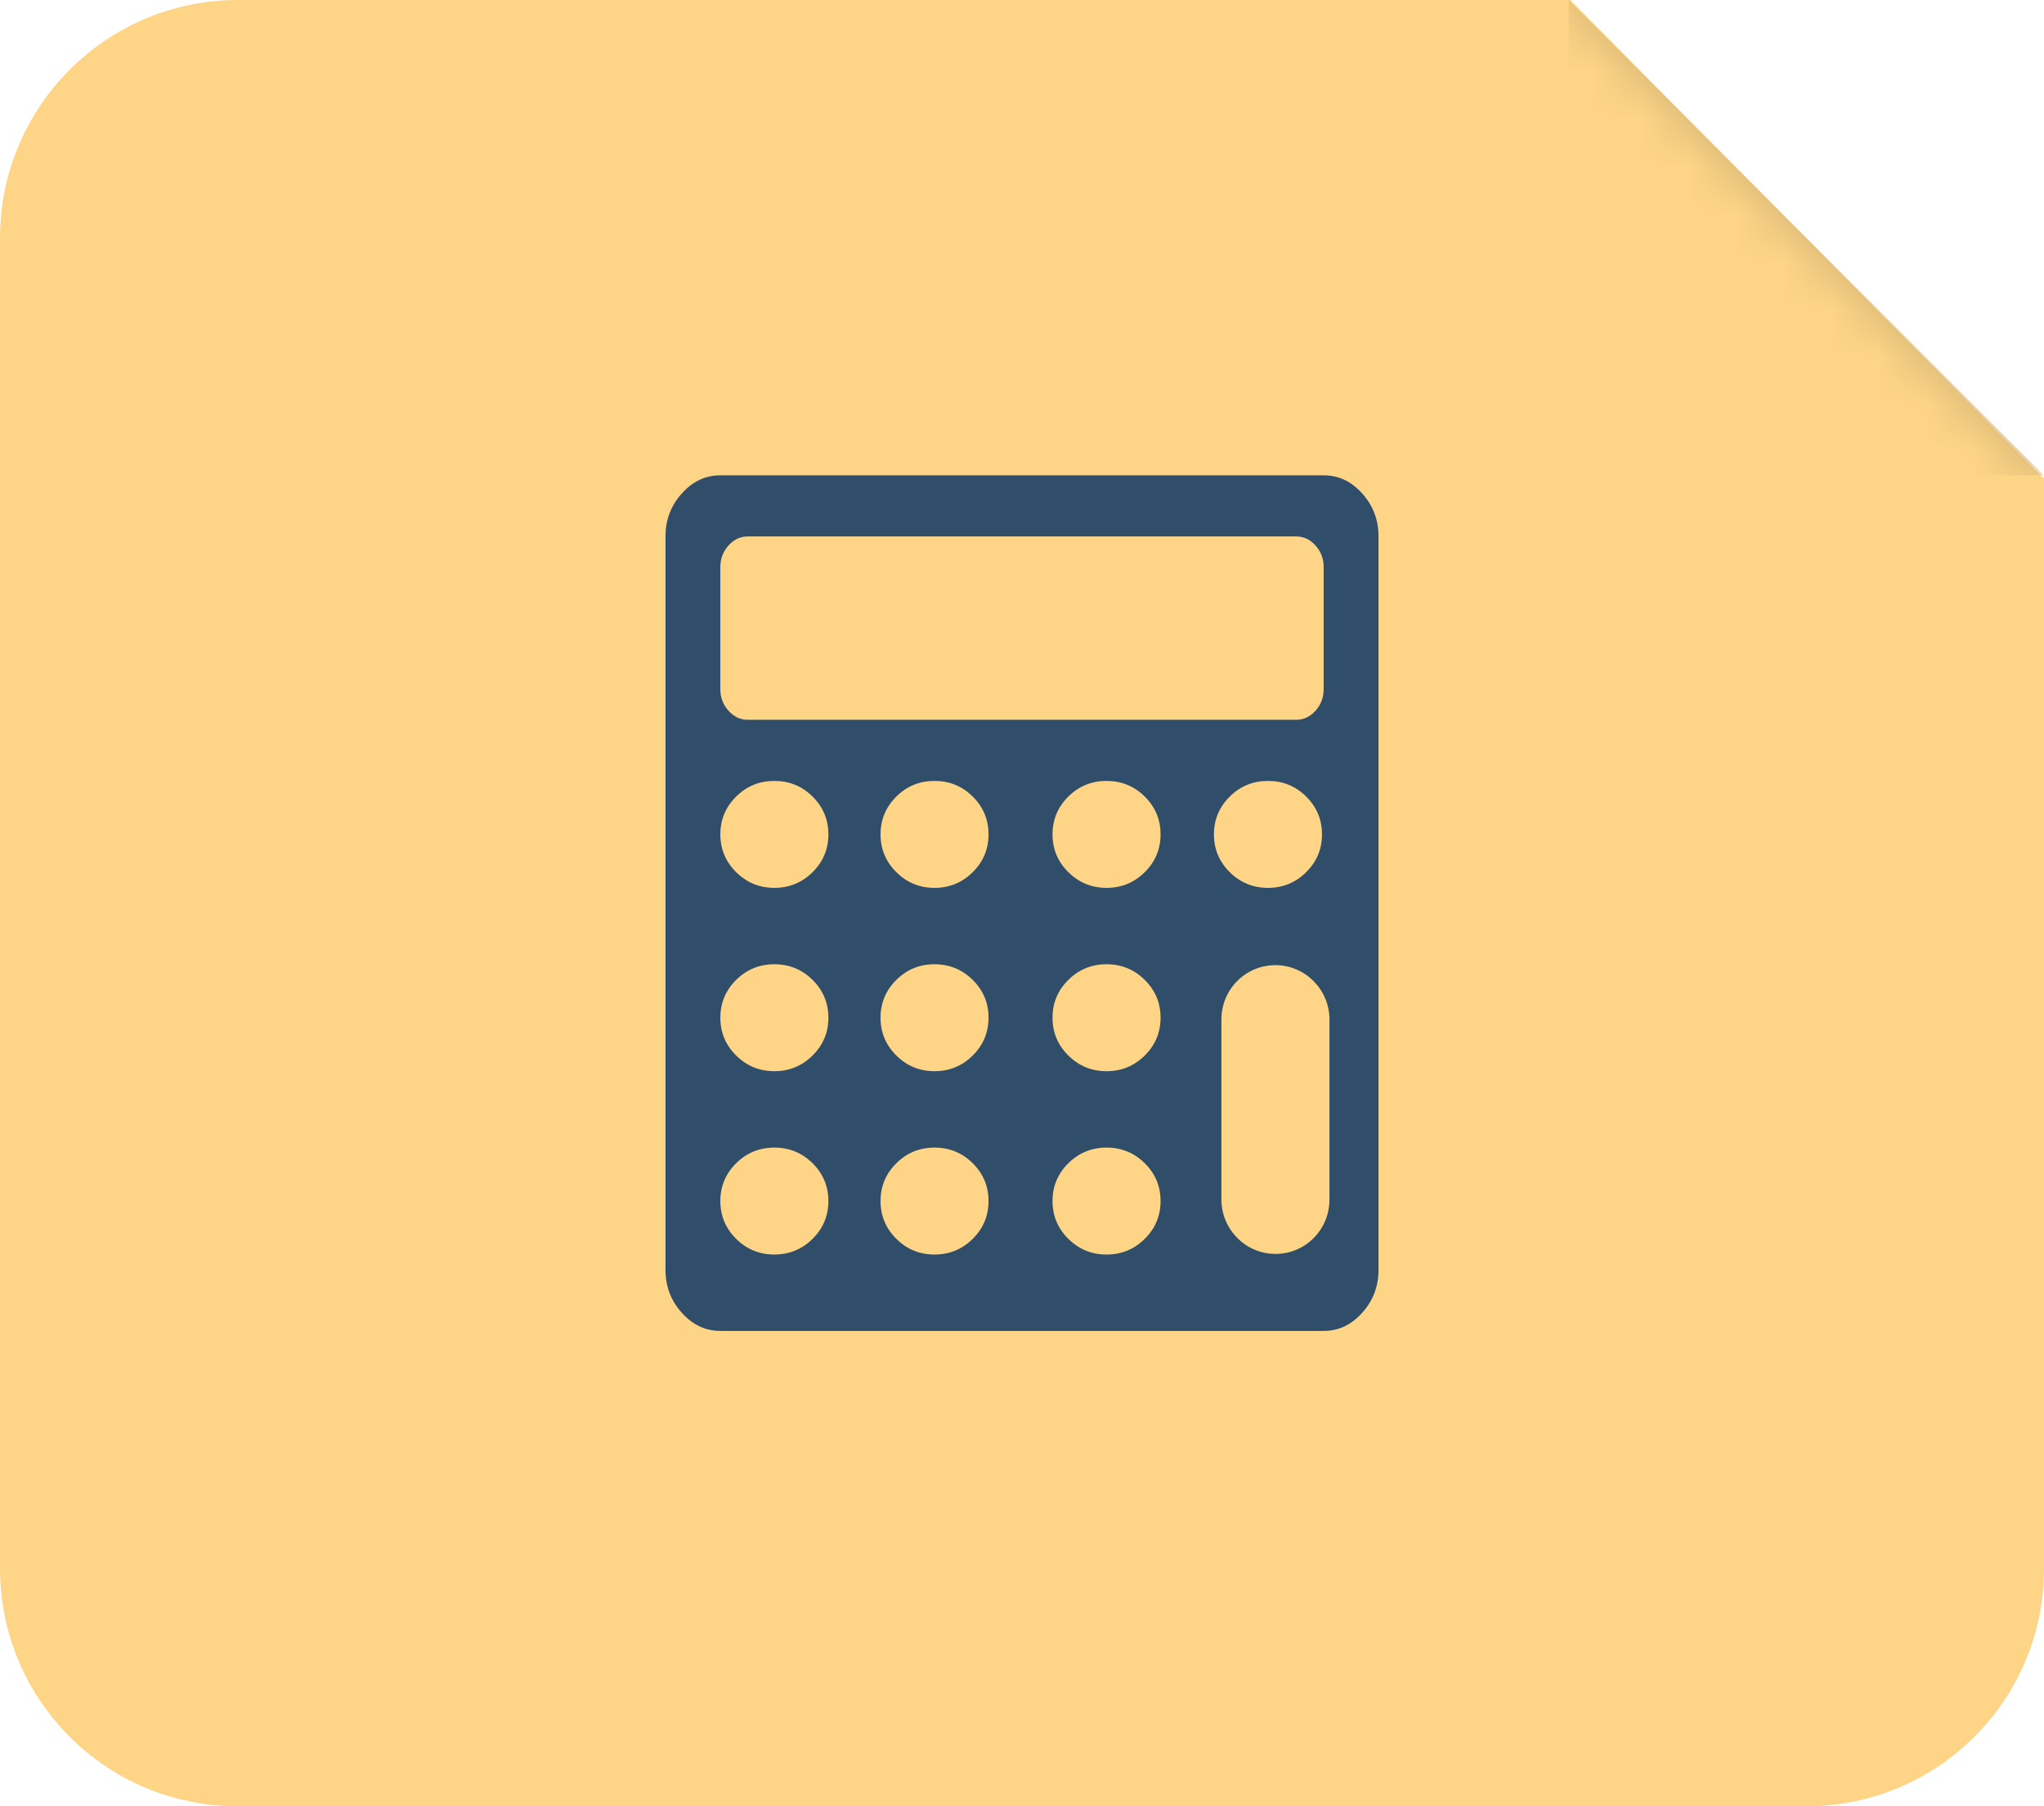
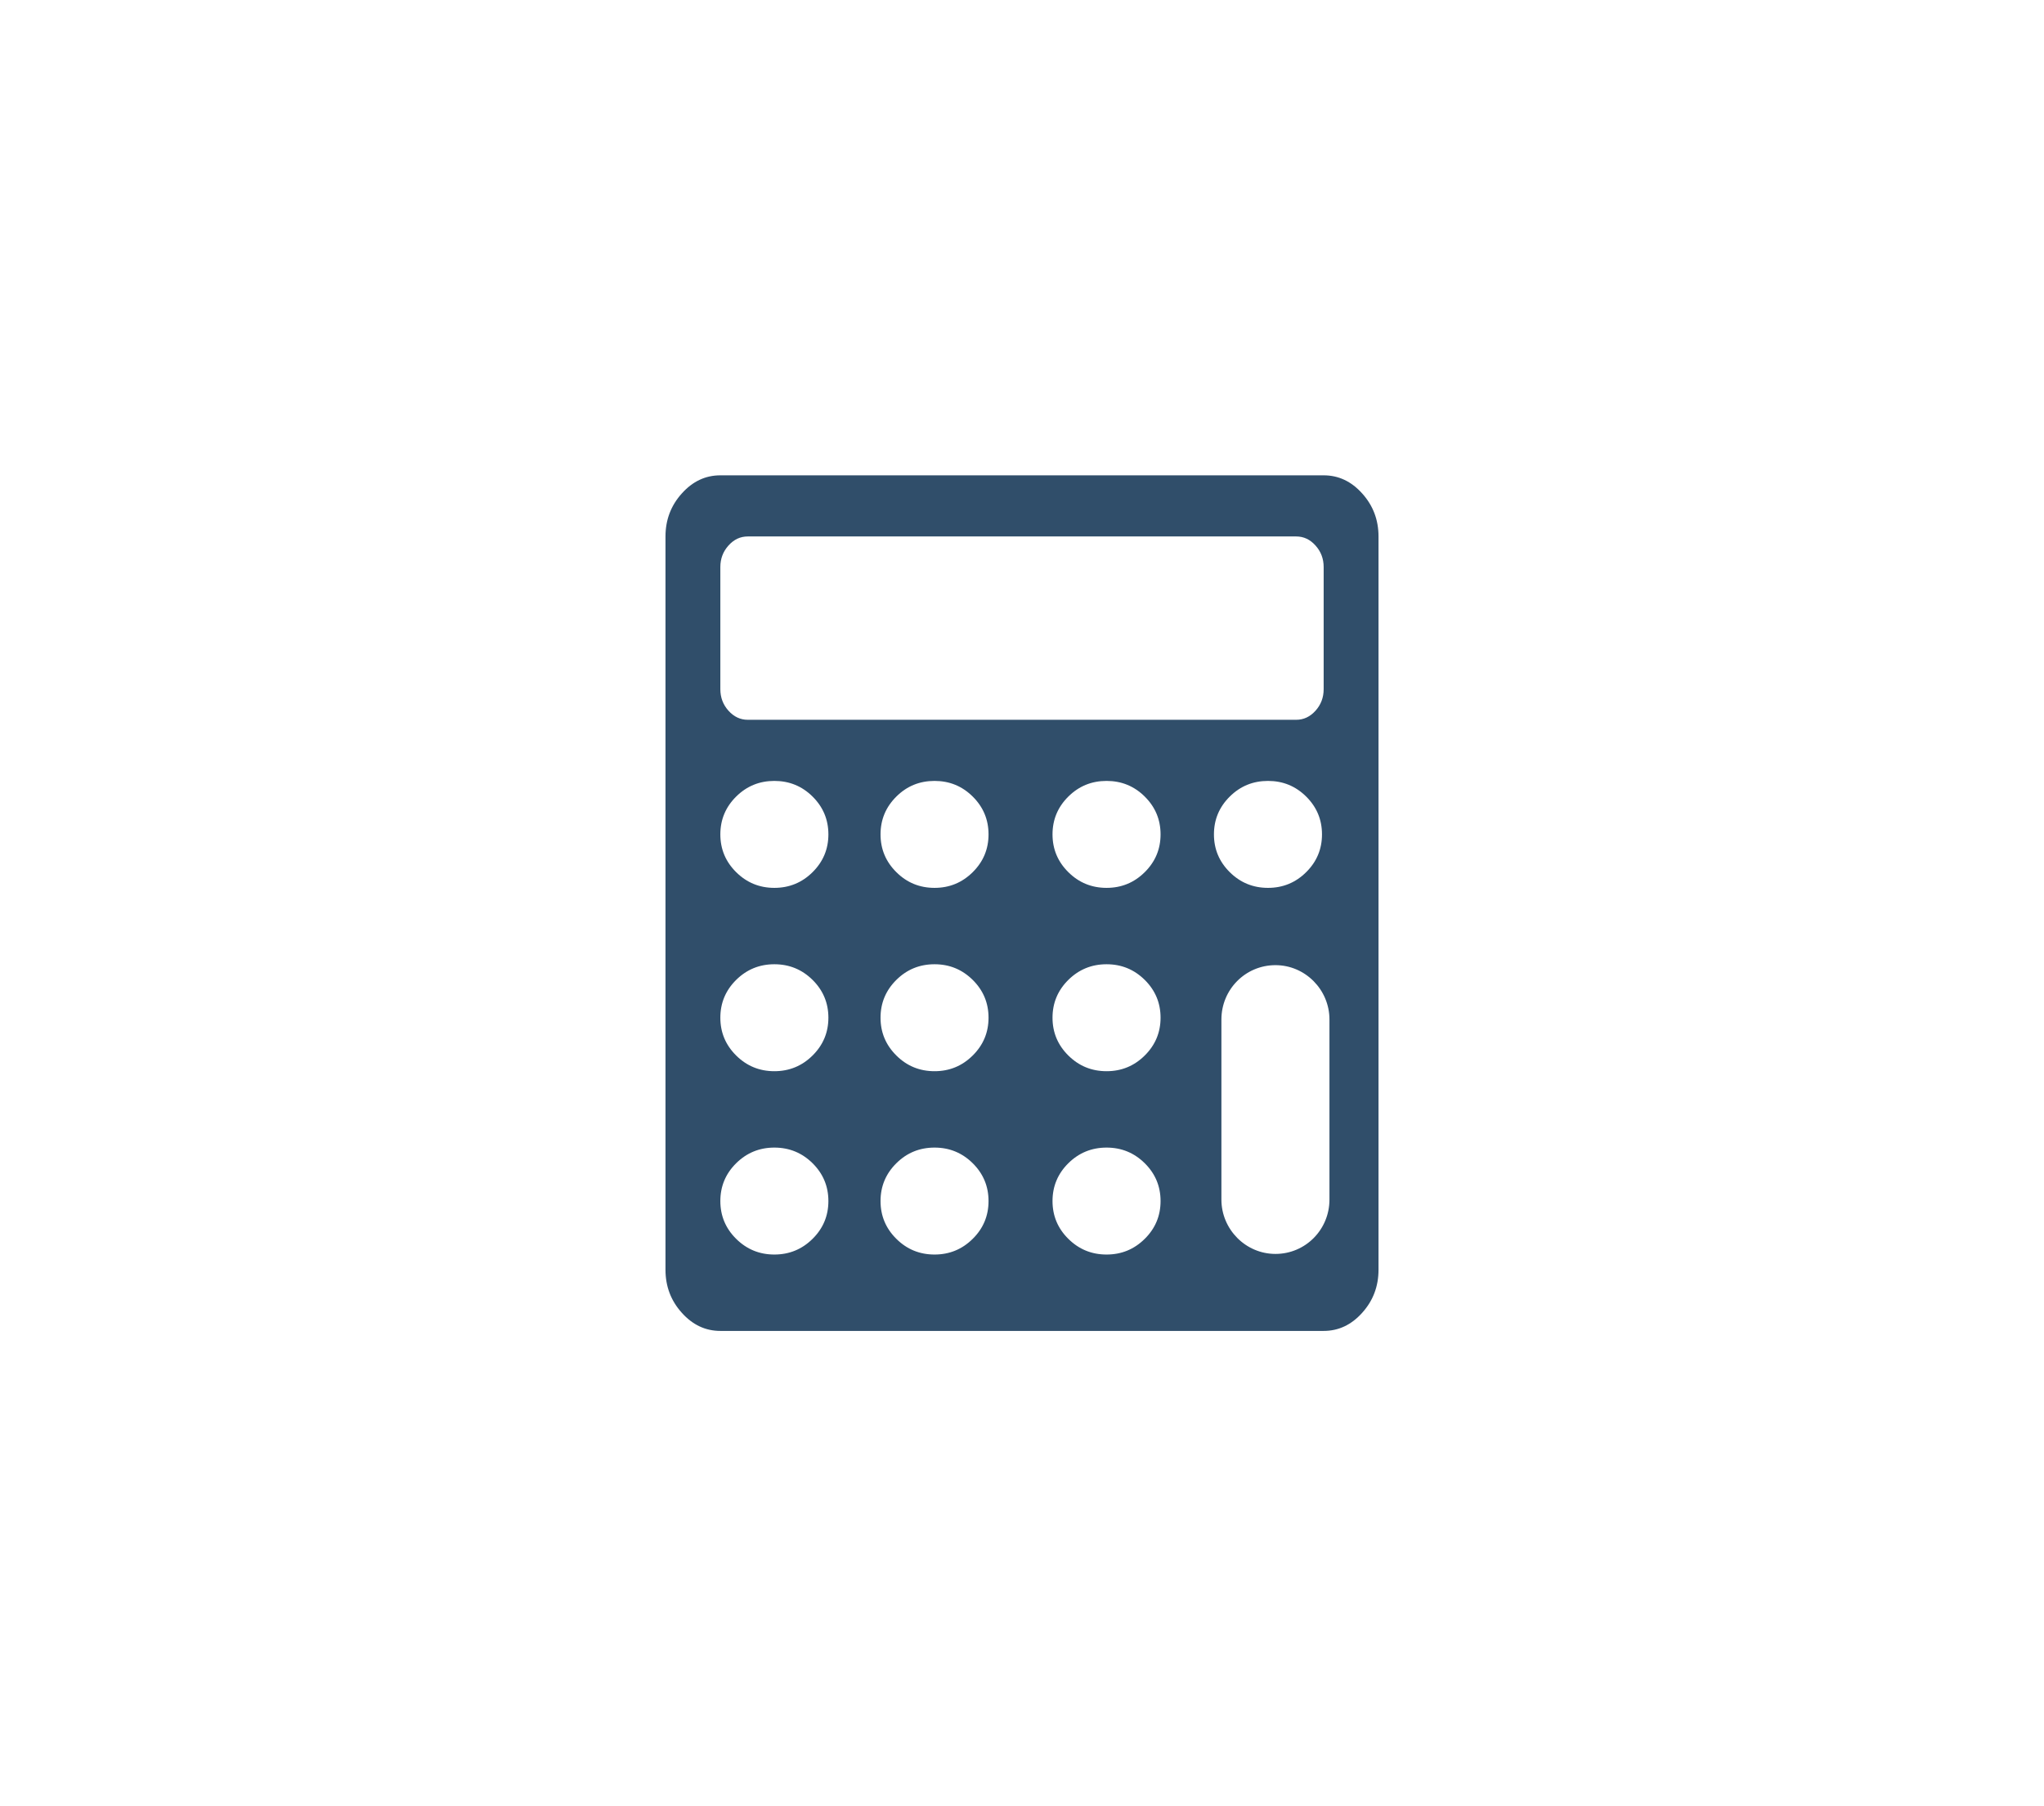
<svg xmlns="http://www.w3.org/2000/svg" xmlns:xlink="http://www.w3.org/1999/xlink" width="43px" height="38px" viewBox="0 0 43 38" version="1.1">
  <title>ACCOUNTING</title>
  <desc>Created with Sketch.</desc>
  <defs>
-     <path d="M0,5.007 C0,2.242 2.245,0 4.999,0 L33.035,0 L43,10.068 L43,33.006 C43,35.764 40.764,38 38.004,38 L4.996,38 C2.237,38 0,35.765 0,32.993 L0,5.007 Z" id="path-1" />
-   </defs>
+     </defs>
  <g id="Icons" stroke="none" stroke-width="1" fill="none" fill-rule="evenodd">
    <g id="Artboard" transform="translate(0, -236)">
      <g id="ACCOUNTING" transform="translate(0, 236)">
        <g id="bk">
          <mask id="mask-2" fill="white">
            <use xlink:href="#path-1" />
          </mask>
          <use id="Combined-Shape" fill="#FED587" xlink:href="#path-1" />
          <path d="M33,1.83022198e-07 L38,1.83022198e-07 C40.761,1.83022198e-07 43,2.244 43,5 L43,10 L33,1.83022198e-07 Z" id="Combined-Shape" fill="#CDAD6F" mask="url(#mask-2)" transform="translate(38, 5) scale(-1, -1) translate(-38, -5) " />
        </g>
        <path d="M17.427,25.268 C17.427,24.957 17.316,24.692 17.094,24.472 C16.872,24.253 16.604,24.143 16.29,24.143 C15.977,24.143 15.709,24.253 15.487,24.472 C15.265,24.692 15.154,24.957 15.154,25.268 C15.154,25.578 15.265,25.844 15.487,26.063 C15.709,26.283 15.977,26.393 16.29,26.393 C16.604,26.393 16.872,26.283 17.094,26.063 C17.316,25.844 17.427,25.578 17.427,25.268 L17.427,25.268 Z M20.796,25.268 C20.796,24.957 20.685,24.692 20.463,24.472 C20.241,24.253 19.974,24.143 19.66,24.143 C19.346,24.143 19.078,24.253 18.857,24.472 C18.635,24.692 18.524,24.957 18.524,25.268 C18.524,25.578 18.635,25.844 18.857,26.063 C19.078,26.283 19.346,26.393 19.66,26.393 C19.974,26.393 20.241,26.283 20.463,26.063 C20.685,25.844 20.796,25.578 20.796,25.268 L20.796,25.268 Z M24.415,25.268 C24.415,24.957 24.304,24.692 24.082,24.472 C23.86,24.253 23.593,24.143 23.279,24.143 C22.965,24.143 22.697,24.253 22.475,24.472 C22.253,24.692 22.142,24.957 22.142,25.268 C22.142,25.578 22.253,25.844 22.475,26.063 C22.697,26.283 22.965,26.393 23.279,26.393 C23.593,26.393 23.86,26.283 24.082,26.063 C24.304,25.844 24.415,25.578 24.415,25.268 Z M25.695,21.448 C25.695,20.817 26.2,20.305 26.832,20.305 C27.459,20.305 27.968,20.823 27.968,21.448 L27.968,25.237 C27.968,25.868 27.464,26.38 26.832,26.38 C26.204,26.38 25.695,25.862 25.695,25.237 L25.695,21.448 Z M17.427,21.411 C17.427,21.1 17.316,20.835 17.094,20.615 C16.872,20.396 16.604,20.286 16.29,20.286 C15.977,20.286 15.709,20.396 15.487,20.615 C15.265,20.835 15.154,21.1 15.154,21.411 C15.154,21.721 15.265,21.986 15.487,22.206 C15.709,22.426 15.977,22.536 16.29,22.536 C16.604,22.536 16.872,22.426 17.094,22.206 C17.316,21.986 17.427,21.721 17.427,21.411 L17.427,21.411 Z M20.796,21.411 C20.796,21.1 20.685,20.835 20.463,20.615 C20.241,20.396 19.974,20.286 19.66,20.286 C19.346,20.286 19.078,20.396 18.857,20.615 C18.635,20.835 18.524,21.1 18.524,21.411 C18.524,21.721 18.635,21.986 18.857,22.206 C19.078,22.426 19.346,22.536 19.66,22.536 C19.974,22.536 20.241,22.426 20.463,22.206 C20.685,21.986 20.796,21.721 20.796,21.411 L20.796,21.411 Z M24.415,21.411 C24.415,21.1 24.304,20.835 24.082,20.615 C23.86,20.396 23.593,20.286 23.279,20.286 C22.965,20.286 22.697,20.396 22.475,20.615 C22.253,20.835 22.142,21.1 22.142,21.411 C22.142,21.721 22.253,21.986 22.475,22.206 C22.697,22.426 22.965,22.536 23.279,22.536 C23.593,22.536 23.86,22.426 24.082,22.206 C24.304,21.986 24.415,21.721 24.415,21.411 L24.415,21.411 Z M17.427,17.554 C17.427,17.243 17.316,16.978 17.094,16.758 C16.872,16.538 16.604,16.429 16.29,16.429 C15.977,16.429 15.709,16.538 15.487,16.758 C15.265,16.978 15.154,17.243 15.154,17.554 C15.154,17.864 15.265,18.129 15.487,18.349 C15.709,18.569 15.977,18.679 16.29,18.679 C16.604,18.679 16.872,18.569 17.094,18.349 C17.316,18.129 17.427,17.864 17.427,17.554 L17.427,17.554 Z M20.796,17.554 C20.796,17.243 20.685,16.978 20.463,16.758 C20.241,16.538 19.974,16.429 19.66,16.429 C19.346,16.429 19.078,16.538 18.857,16.758 C18.635,16.978 18.524,17.243 18.524,17.554 C18.524,17.864 18.635,18.129 18.857,18.349 C19.078,18.569 19.346,18.679 19.66,18.679 C19.974,18.679 20.241,18.569 20.463,18.349 C20.685,18.129 20.796,17.864 20.796,17.554 L20.796,17.554 Z M24.415,17.554 C24.415,17.243 24.304,16.978 24.082,16.758 C23.86,16.538 23.593,16.429 23.279,16.429 C22.965,16.429 22.697,16.538 22.475,16.758 C22.253,16.978 22.142,17.243 22.142,17.554 C22.142,17.864 22.253,18.129 22.475,18.349 C22.697,18.569 22.965,18.679 23.279,18.679 C23.593,18.679 23.86,18.569 24.082,18.349 C24.304,18.129 24.415,17.864 24.415,17.554 L24.415,17.554 Z M27.811,17.554 C27.811,17.243 27.7,16.978 27.478,16.758 C27.256,16.538 26.989,16.429 26.675,16.429 C26.361,16.429 26.093,16.538 25.871,16.758 C25.649,16.978 25.538,17.243 25.538,17.554 C25.538,17.864 25.649,18.129 25.871,18.349 C26.093,18.569 26.361,18.679 26.675,18.679 C26.989,18.679 27.256,18.569 27.478,18.349 C27.7,18.129 27.811,17.864 27.811,17.554 L27.811,17.554 Z M27.846,14.5 L27.846,11.929 C27.846,11.754 27.789,11.604 27.675,11.477 C27.561,11.349 27.425,11.286 27.269,11.286 L15.731,11.286 C15.575,11.286 15.439,11.349 15.325,11.477 C15.211,11.604 15.154,11.754 15.154,11.929 L15.154,14.5 C15.154,14.674 15.211,14.825 15.325,14.952 C15.439,15.079 15.575,15.143 15.731,15.143 L27.269,15.143 C27.425,15.143 27.561,15.079 27.675,14.952 C27.789,14.825 27.846,14.674 27.846,14.5 L27.846,14.5 Z M29,26.714 C29,27.062 28.886,27.364 28.657,27.618 C28.429,27.873 28.159,28 27.846,28 L15.154,28 C14.841,28 14.571,27.873 14.343,27.618 C14.114,27.364 14,27.062 14,26.714 L14,11.286 C14,10.938 14.114,10.636 14.343,10.382 C14.571,10.127 14.841,10 15.154,10 L27.846,10 C28.159,10 28.429,10.127 28.657,10.382 C28.886,10.636 29,10.938 29,11.286 L29,26.714 Z" id="accounting" fill="#304E6A" />
      </g>
    </g>
  </g>
</svg>